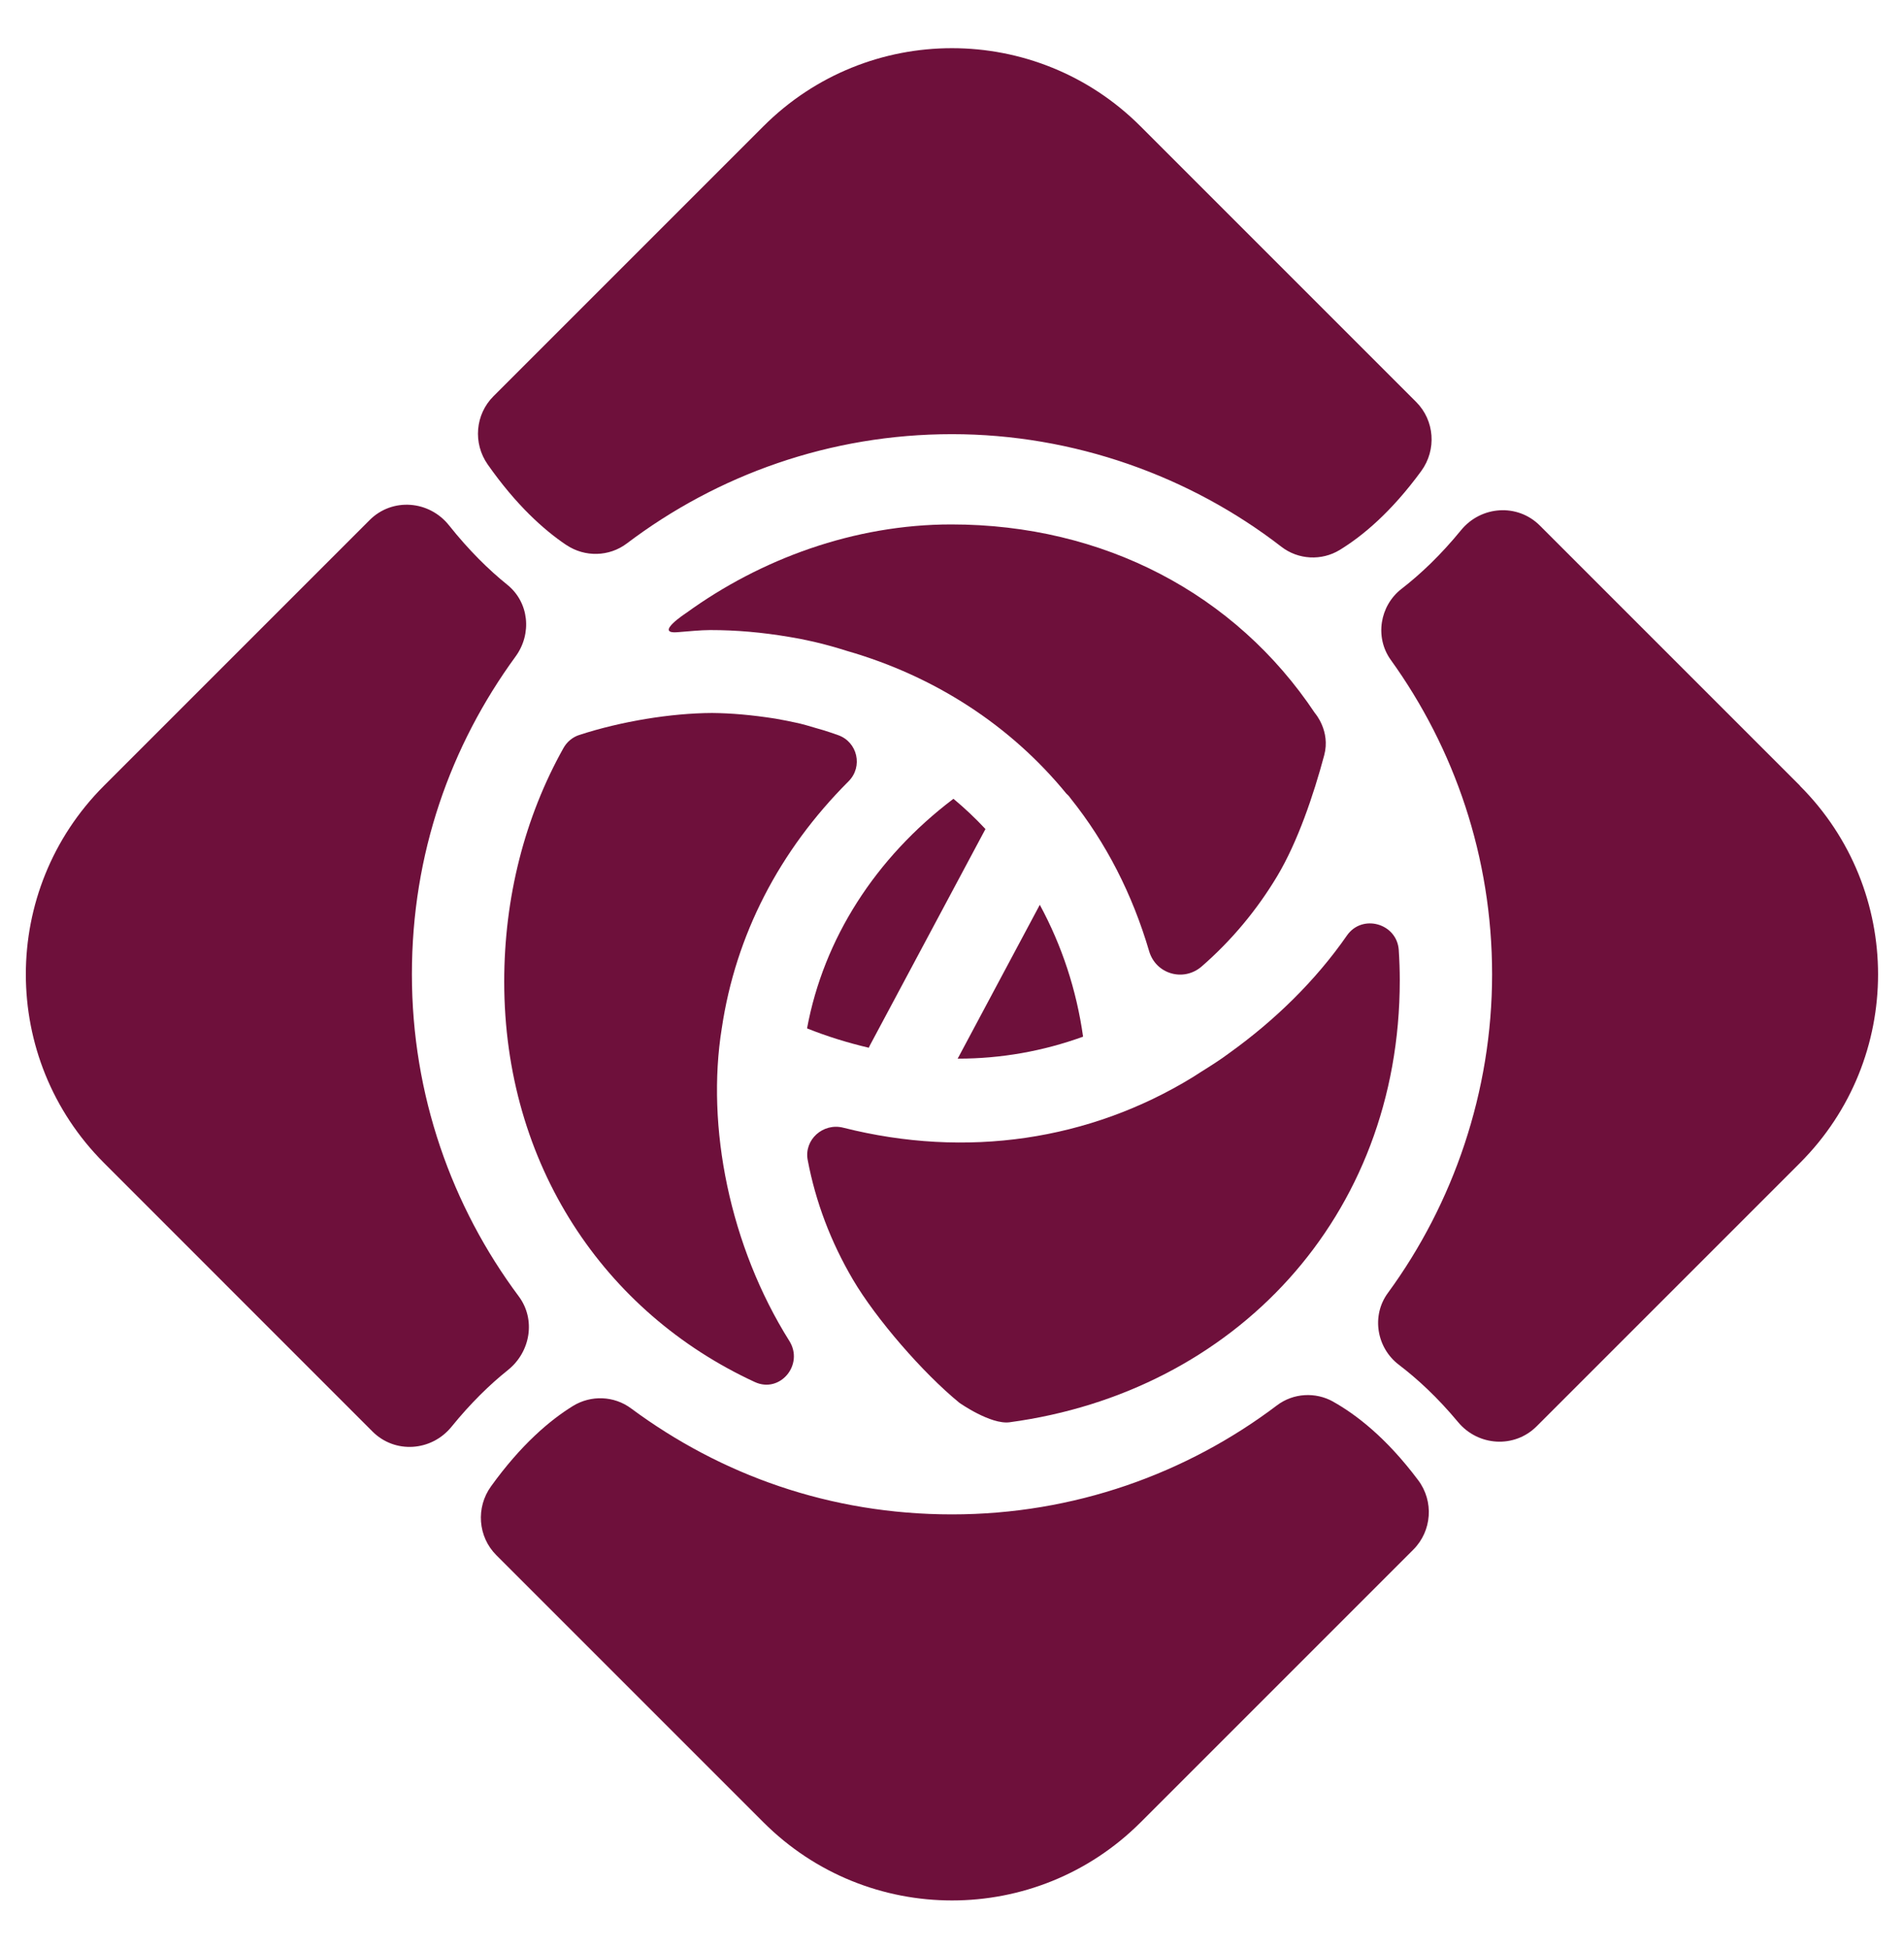
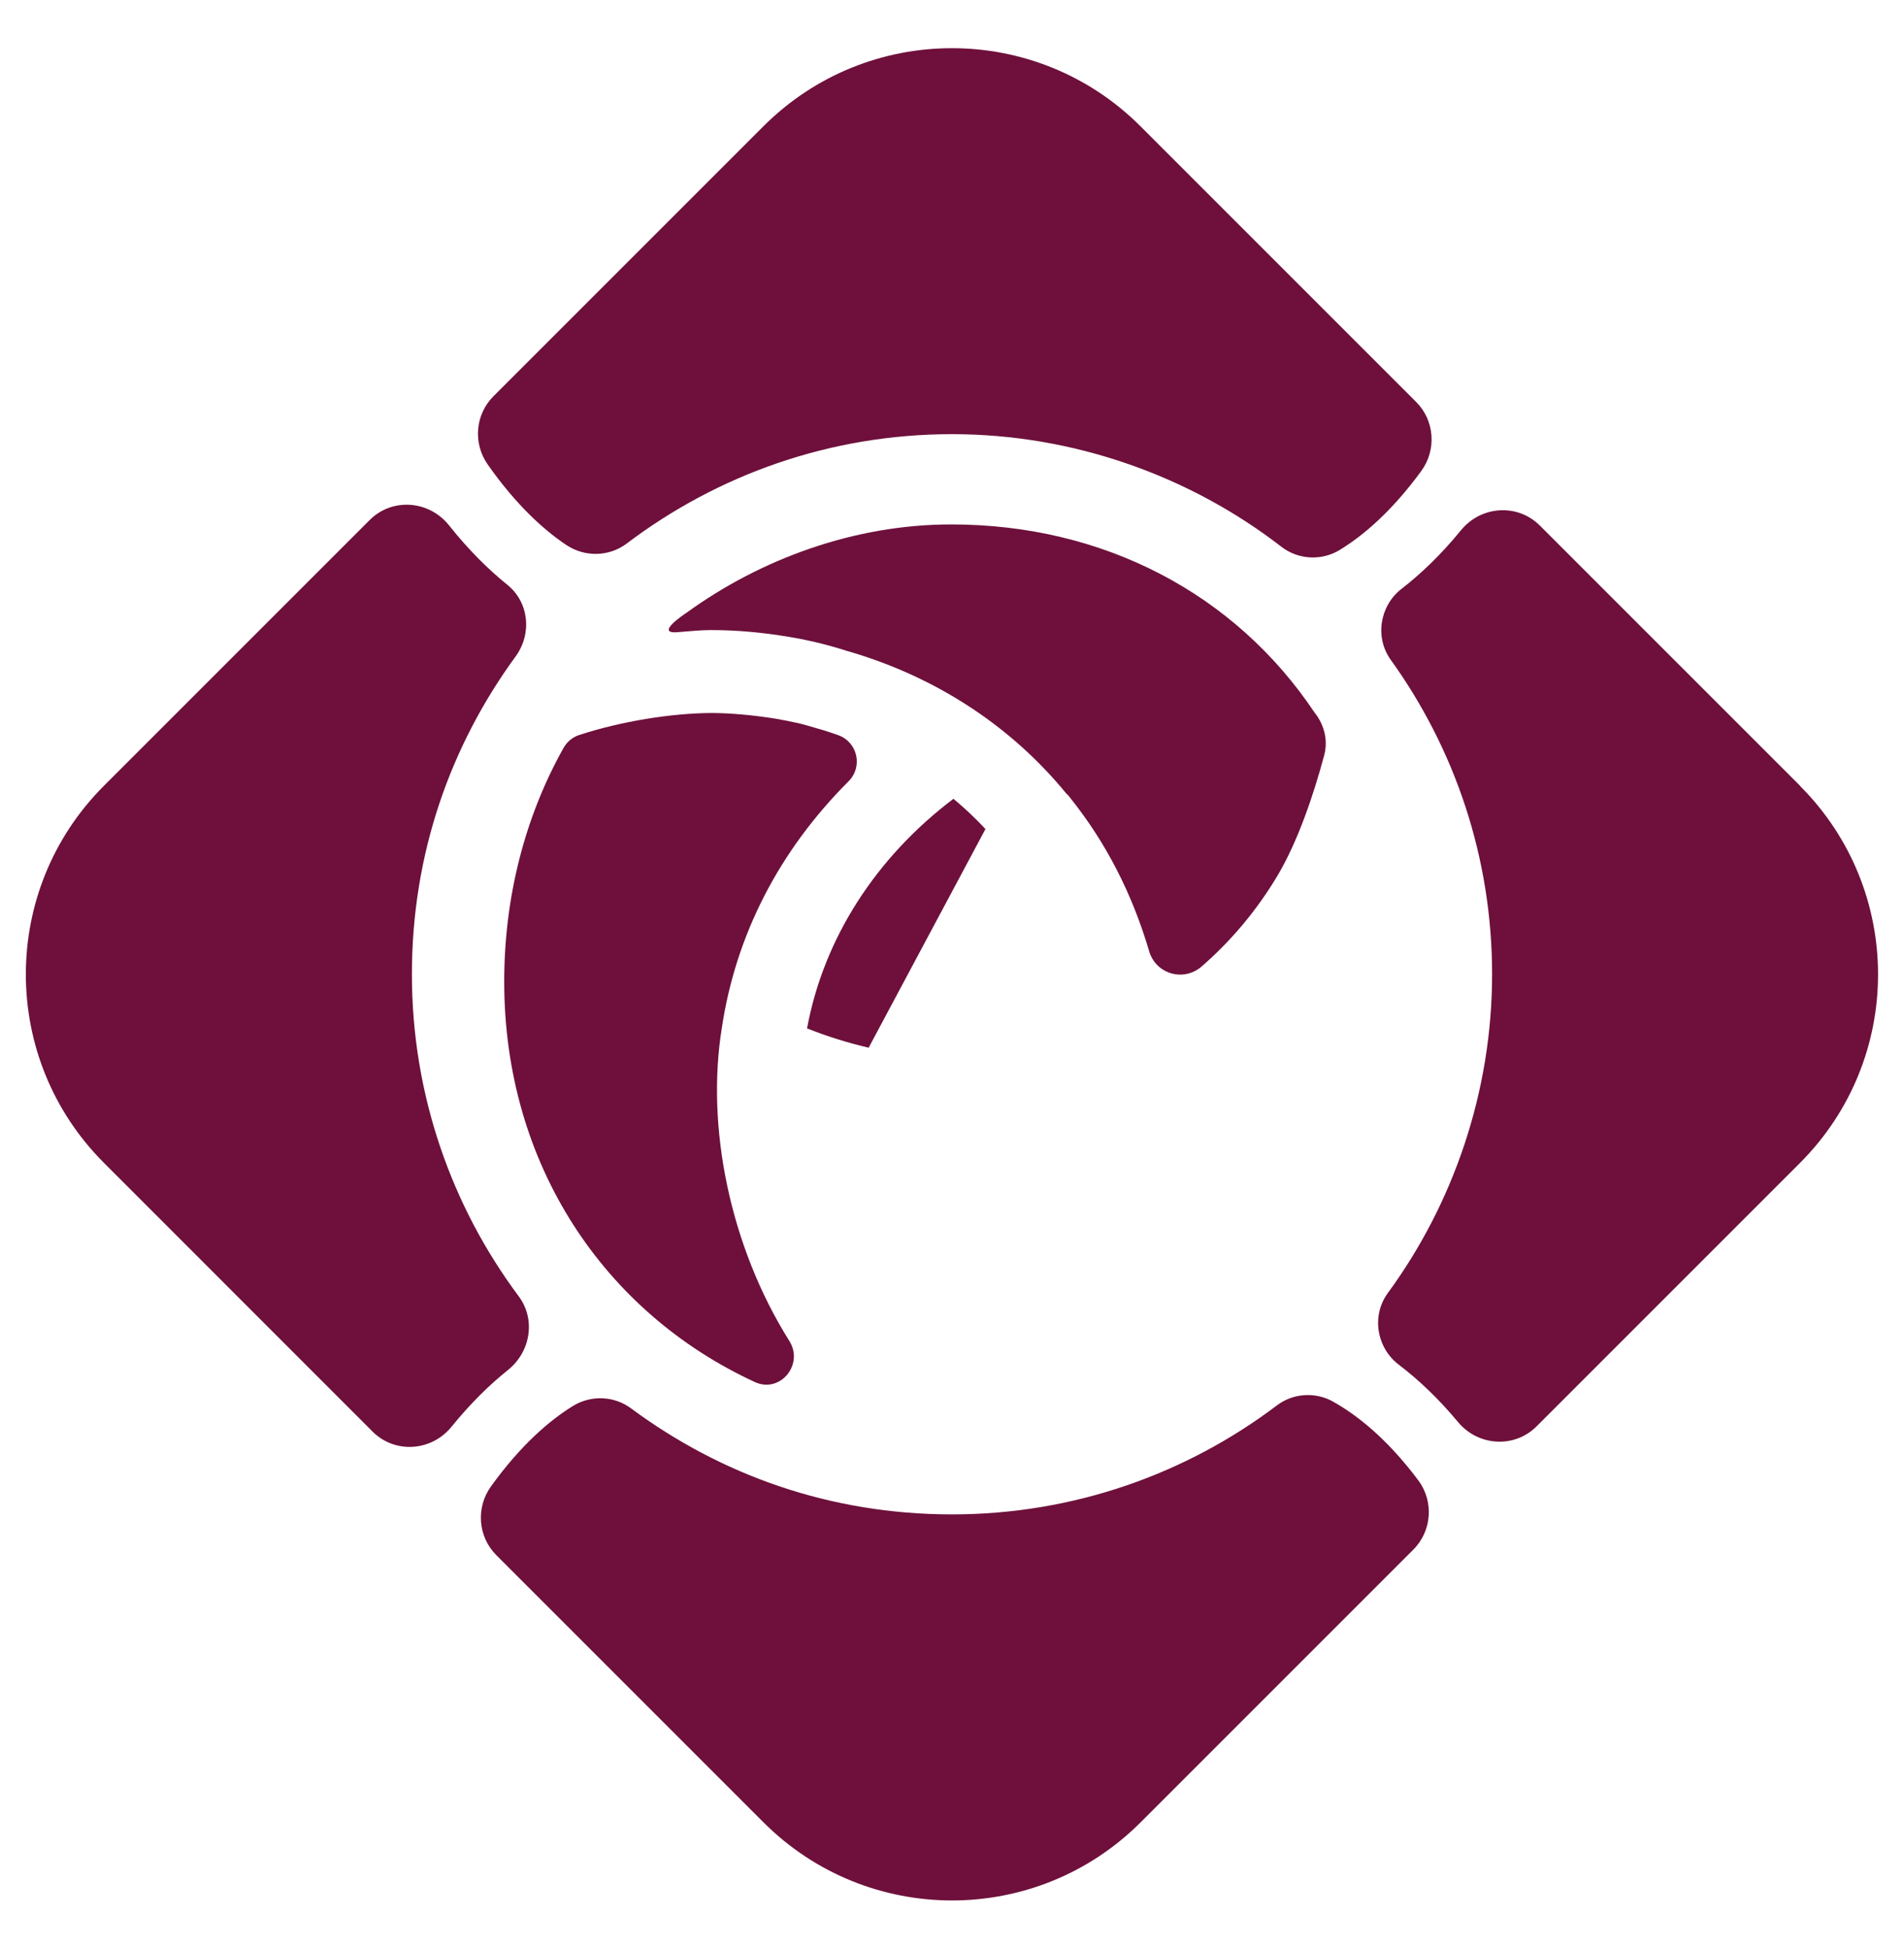
<svg xmlns="http://www.w3.org/2000/svg" id="logos" viewBox="0 0 204.59 209.38">
  <defs>
    <style>
      .cls-1 {
        fill: #6e103b;
      }
    </style>
  </defs>
  <g>
    <path class="cls-1" d="M93.36,112.57c.04-.08.08-.16.11-.24l12.42-23.25c-1.11-1.19-2.25-2.26-3.44-3.25-8.39,6.35-13.95,15.05-15.73,24.67,2.12.85,4.34,1.54,6.64,2.08Z" />
-     <path class="cls-1" d="M102.97,113.75c4.57,0,9.07-.79,13.41-2.36-.71-5.04-2.28-9.79-4.65-14.17l-8.83,16.54h.07Z" />
-     <path class="cls-1" d="M108.49,152.82c24.11-3.25,41.92-22,41.92-47.48,0-1.09-.04-2.18-.11-3.27-.2-2.86-3.93-3.91-5.57-1.55-3.4,4.9-7.8,9.15-12.57,12.58-1.01.76-2.09,1.44-3.18,2.12l-.81.52c-11.08,6.79-24.3,8.78-37.56,5.43-2.16-.55-4.23,1.28-3.82,3.47.85,4.5,2.48,8.8,4.86,12.85,2.47,4.2,7.5,10.02,11.44,13.24,0,0,3.36,2.37,5.41,2.09Z" />
    <path class="cls-1" d="M72.78,67.93c1.18-.09,2.5-.23,3.53-.23,2.83,0,5.55.24,8.52.74.76.12,1.51.27,2.26.44l.37.08c1.22.28,2.41.62,3.58.99,9.41,2.71,17.56,8.01,23.54,15.32.11.09.3.28.47.53,3.8,4.75,6.62,10.26,8.43,16.41.73,2.47,3.71,3.32,5.65,1.63,3.19-2.78,5.91-6.03,8.11-9.7,2.19-3.66,3.9-8.69,5.05-12.99.7-2.61-1-4.53-1-4.53-8.55-12.83-22.72-20.27-39.07-20.27-10.46,0-20.51,3.73-28.48,9.51,0,0-3.49,2.27-.96,2.07Z" />
    <path class="cls-1" d="M77.56,110.47c1.49-10.01,6.17-19.07,13.62-26.52,1.57-1.57.97-4.22-1.12-4.96-.53-.19-1.07-.37-1.62-.54l-.66-.19c-.78-.23-1.55-.47-2.35-.63-.73-.16-1.43-.29-2.15-.42-2.51-.39-4.67-.58-6.77-.6-4.42.02-9.78.9-14.26,2.36-.72.23-1.33.74-1.7,1.4-4.17,7.44-6.37,16.08-6.37,25.11,0,19.65,10.75,35.55,26.93,43.02,2.71,1.25,5.3-1.87,3.71-4.41-6.41-10.21-8.97-23.03-7.26-33.62" />
  </g>
  <g>
    <path class="cls-1" d="M60.86,58.56c1.98,1.33,4.6,1.27,6.5-.17,9.73-7.36,21.82-11.74,34.93-11.74s25.6,4.52,35.4,12.1c1.81,1.4,4.32,1.53,6.27.34,2.44-1.49,5.53-4.06,8.76-8.48,1.66-2.28,1.44-5.43-.55-7.42l-29.62-29.62c-11.19-11.19-29.33-11.19-40.52,0l-29.01,29.01c-1.96,1.96-2.21,5.05-.62,7.32,3.05,4.35,6.02,7.03,8.45,8.66Z" />
    <path class="cls-1" d="M54.59,147.2c2.42-1.94,3-5.43,1.15-7.91-7.21-9.67-11.48-21.65-11.48-34.6s4.14-24.56,11.14-34.15c1.78-2.44,1.46-5.81-.89-7.71-2-1.61-4.12-3.69-6.26-6.38-2.14-2.69-6.1-3-8.53-.57l-28.55,28.55c-11.19,11.19-11.19,29.33,0,40.52l28.86,28.87c2.41,2.41,6.34,2.13,8.49-.52,2.07-2.55,4.12-4.54,6.06-6.09Z" />
    <path class="cls-1" d="M143.26,150.61c-1.91-1.07-4.29-.93-6.04.39-9.72,7.35-21.82,11.72-34.92,11.72s-24.84-4.24-34.49-11.39c-1.83-1.36-4.32-1.45-6.26-.25-2.46,1.52-5.56,4.14-8.79,8.63-1.64,2.27-1.41,5.41.57,7.39l28.71,28.71c11.19,11.19,29.33,11.19,40.52,0l29.31-29.31c2-2,2.22-5.19.52-7.45-3.42-4.57-6.69-7.07-9.14-8.44Z" />
    <path class="cls-1" d="M193.42,84.43l-27.96-27.96c-2.4-2.4-6.32-2.13-8.47.5-2.19,2.68-4.36,4.73-6.39,6.3-2.35,1.82-2.89,5.22-1.16,7.63,6.85,9.52,10.89,21.19,10.89,33.79s-4.16,24.63-11.2,34.24c-1.79,2.44-1.22,5.89,1.19,7.72,2.01,1.53,4.17,3.53,6.36,6.16,2.16,2.59,6.05,2.83,8.43.45l28.3-28.3c11.19-11.19,11.19-29.33,0-40.52Z" />
  </g>
</svg>